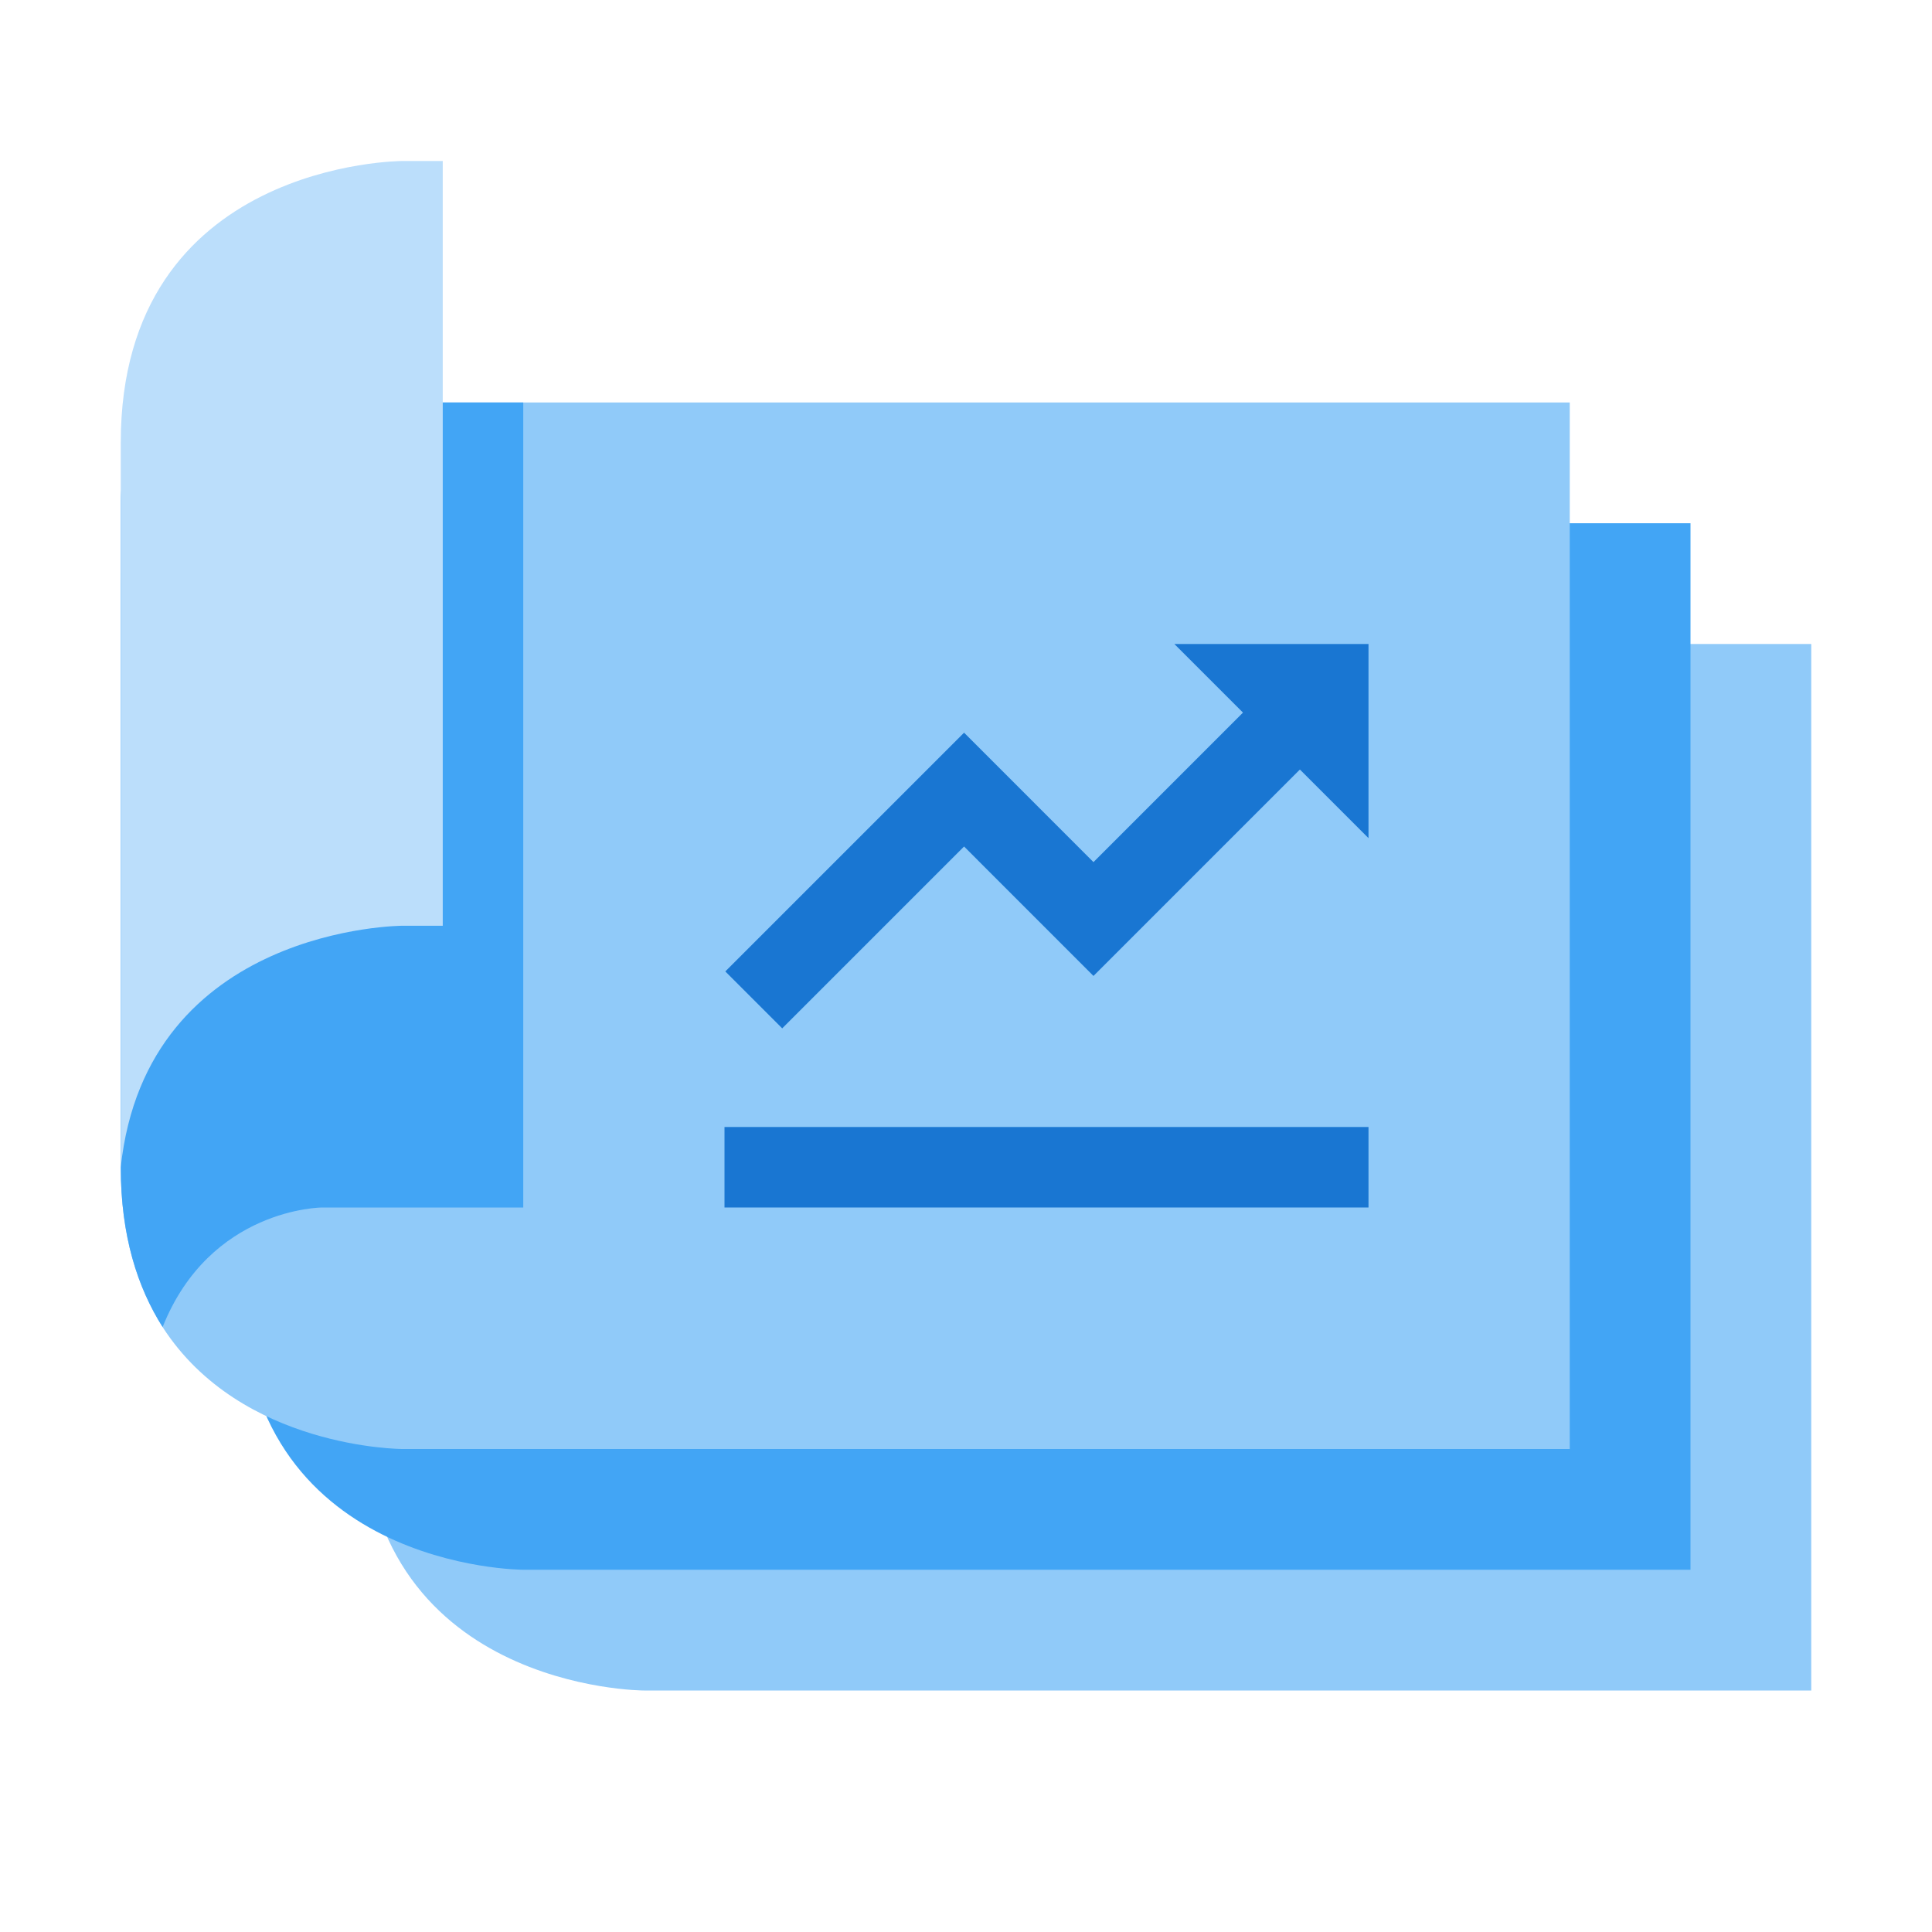
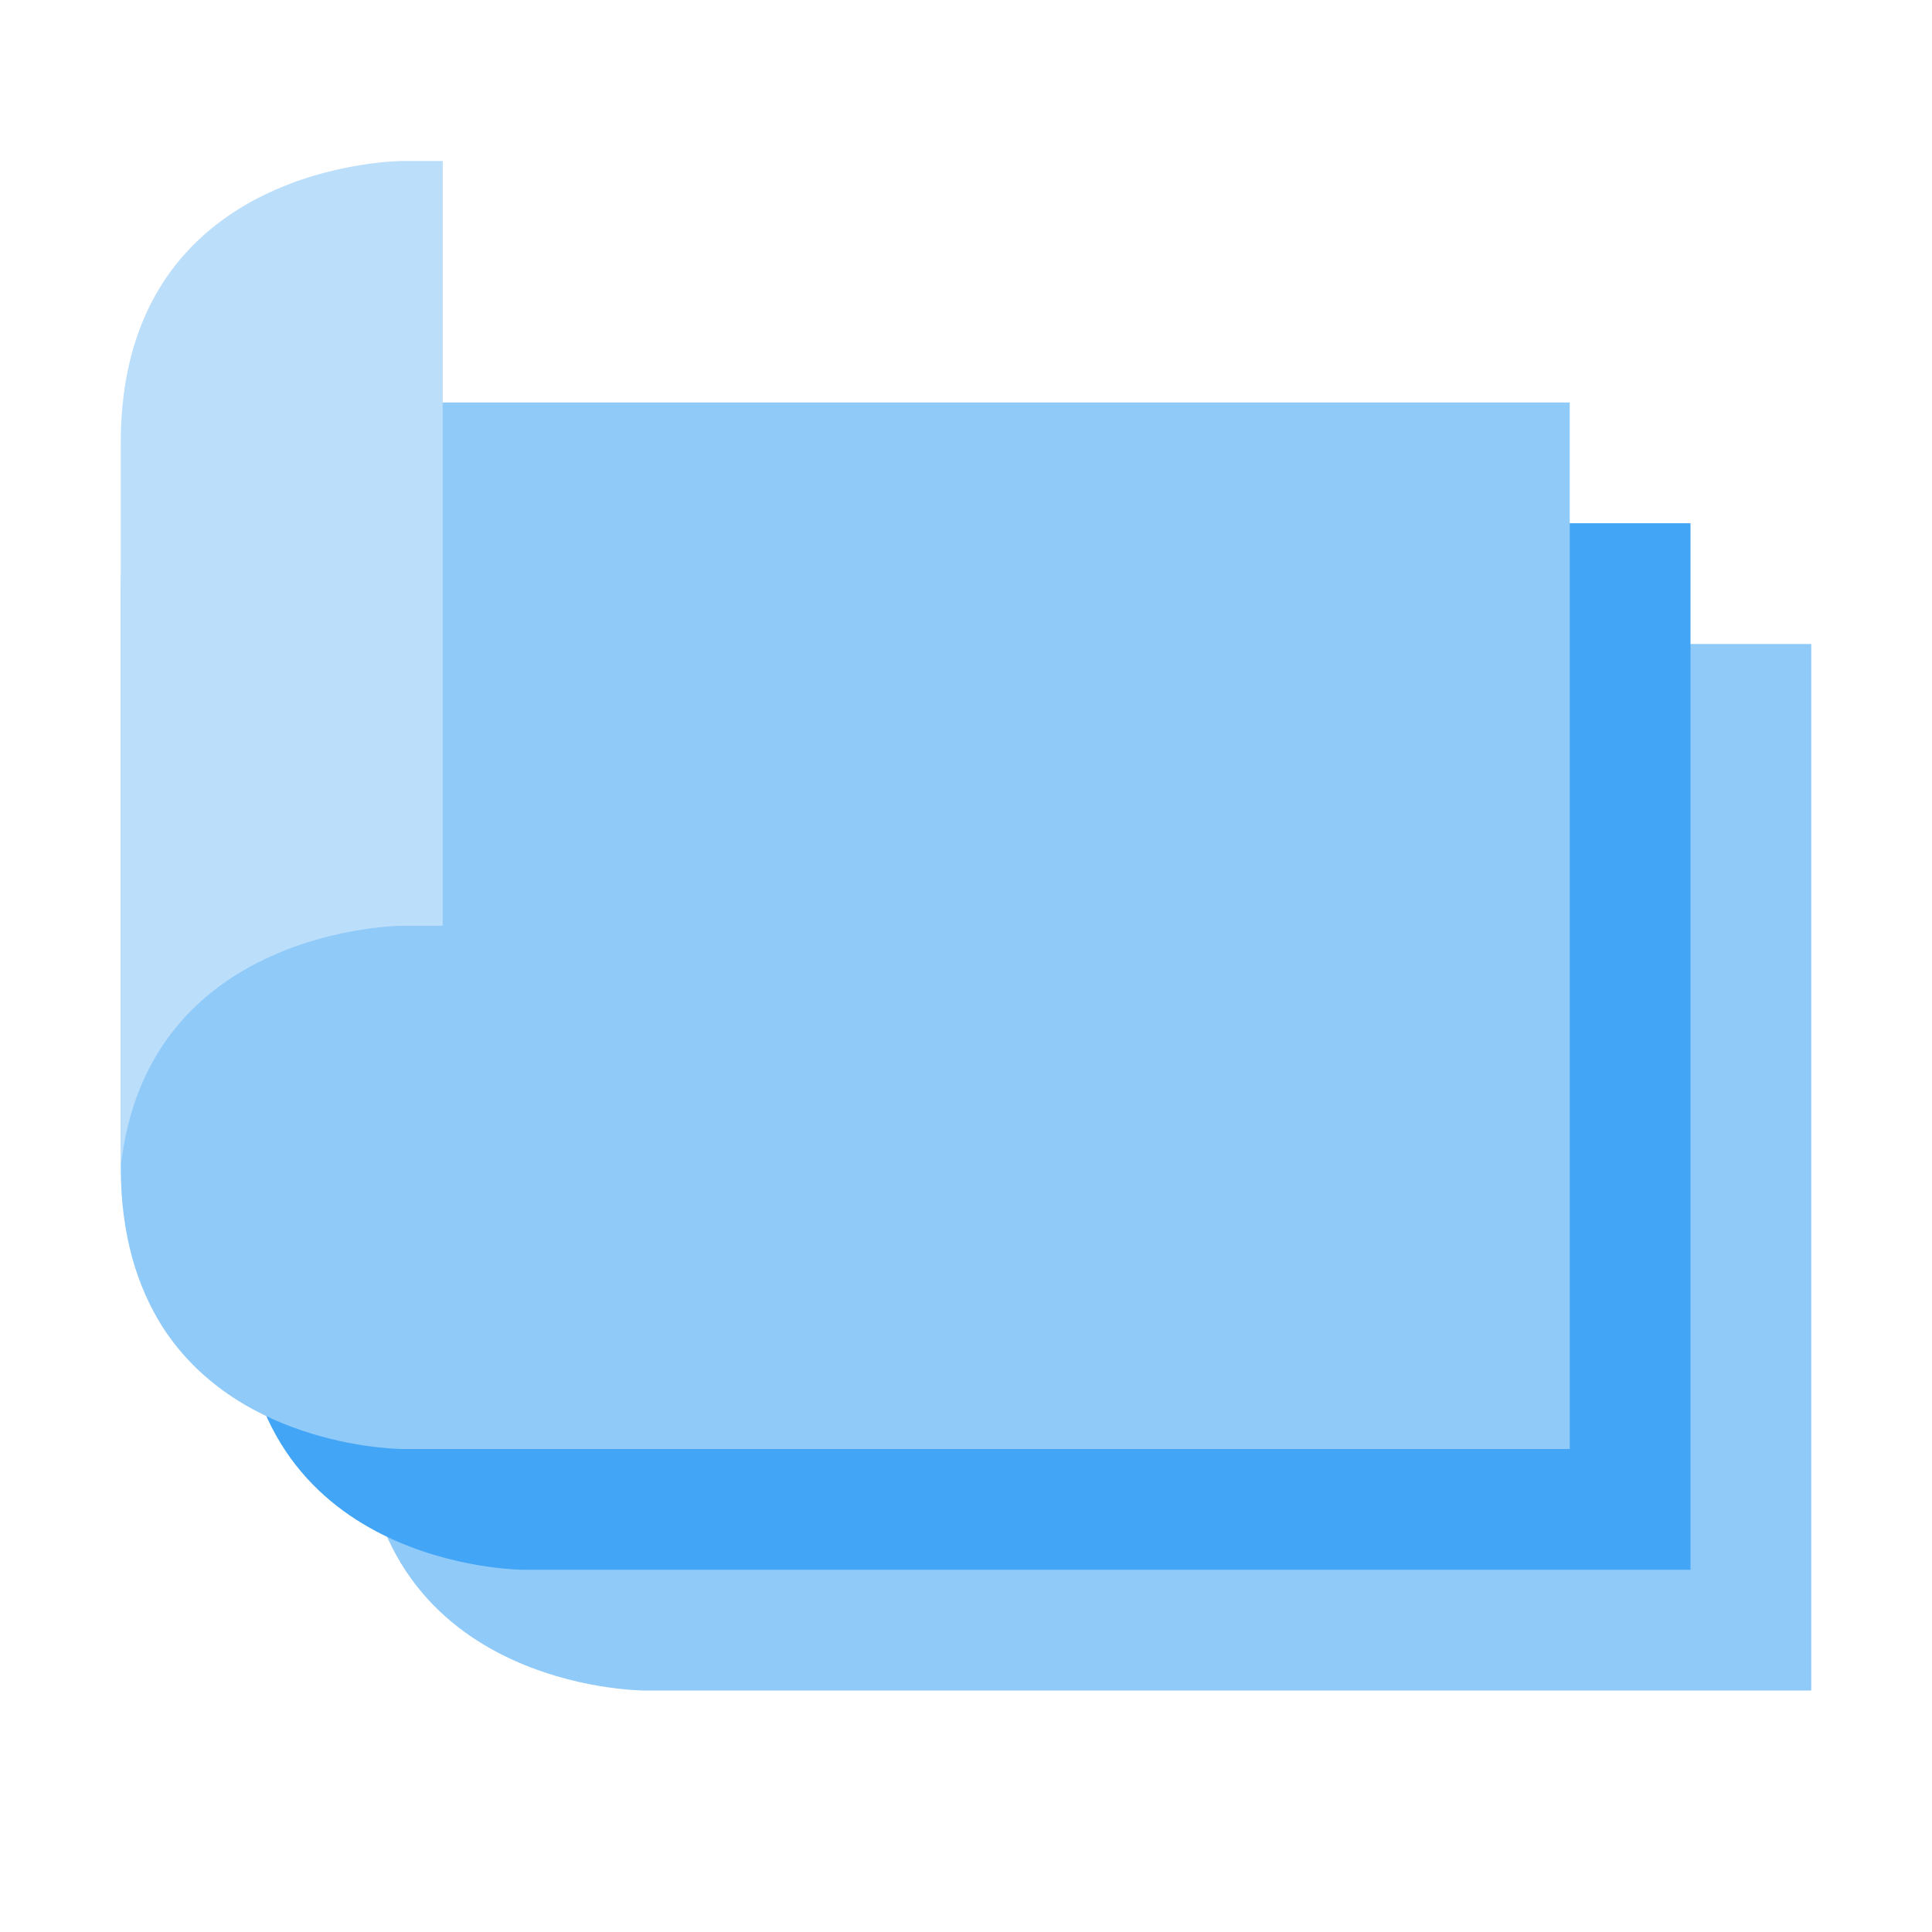
<svg xmlns="http://www.w3.org/2000/svg" version="1.1" id="Layer_1" x="0px" y="0px" viewBox="0 0 48 48" style="enable-background:new 0 0 48 48;" xml:space="preserve">
  <path style="fill:#90CAF9;" d="M9,35V20.583C9,18.052,11.052,16,13.583,16H45v26H16C16,42,9,42,9,35z" />
  <path style="fill:#42A5F5;" d="M6,32V17.583C6,15.052,8.052,13,10.583,13H42v26H13C13,39,6,39,6,32z" />
  <path style="fill:#90CAF9;" d="M39,10v26H10c0,0-4.01,0-5.96-3.03C3.42,31.99,3,30.71,3,29V14.58C3,12.05,5.05,10,7.58,10H39z" />
-   <path style="fill:#42A5F5;" d="M13,10v20H8c0,0-2.78,0.01-3.96,2.97C3.42,31.99,3,30.71,3,29V12.44C3,11.09,4.09,10,5.44,10H13z" />
-   <polygon style="fill:#1976D2;" points="19.434,25.549 18.02,24.135 23.952,18.203 27.167,21.419 31.293,17.293 32.707,18.707   27.167,24.247 23.952,21.031 " />
-   <polygon style="fill:#1976D2;" points="29.177,16 34,20.823 34,16 " />
-   <rect x="18" y="28" style="fill:#1976D2;" width="16" height="2" />
  <path style="fill:#BBDEFB;" d="M10,4c0,0-7,0-7,7c0,5.007,0,18,0,18c0.64-5.988,7-6,7-6h1V4H10z" />
</svg>